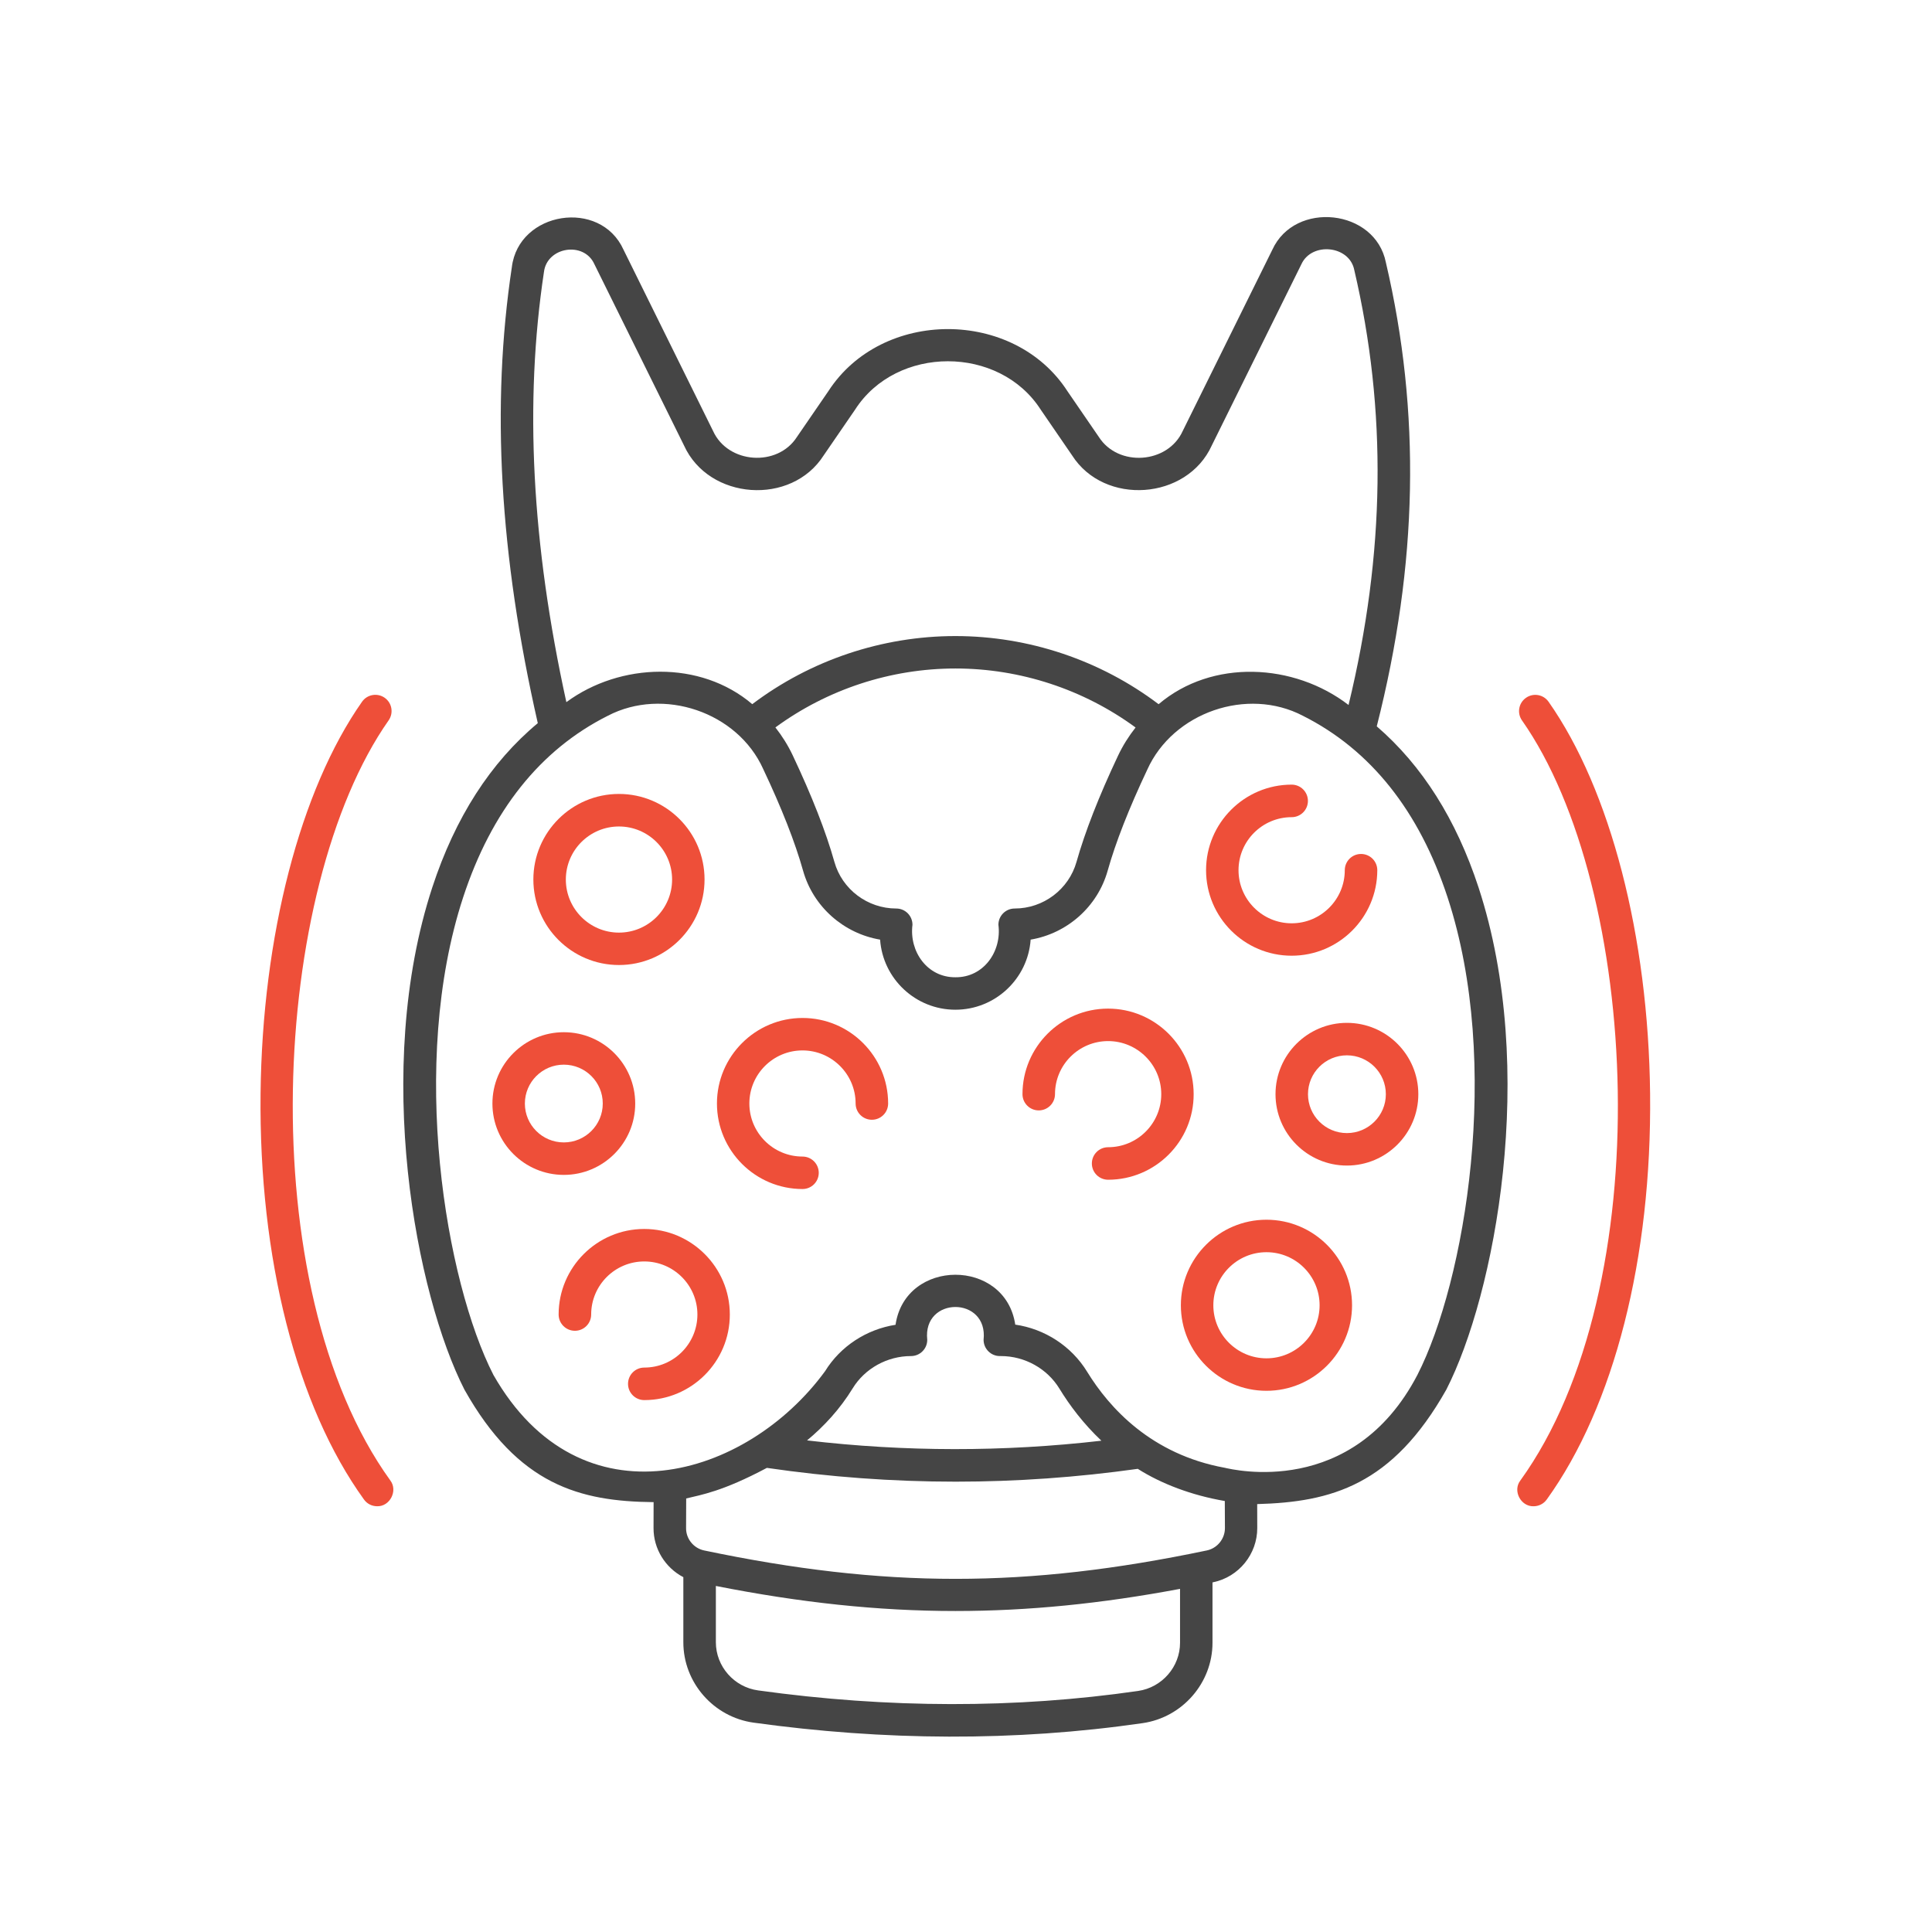
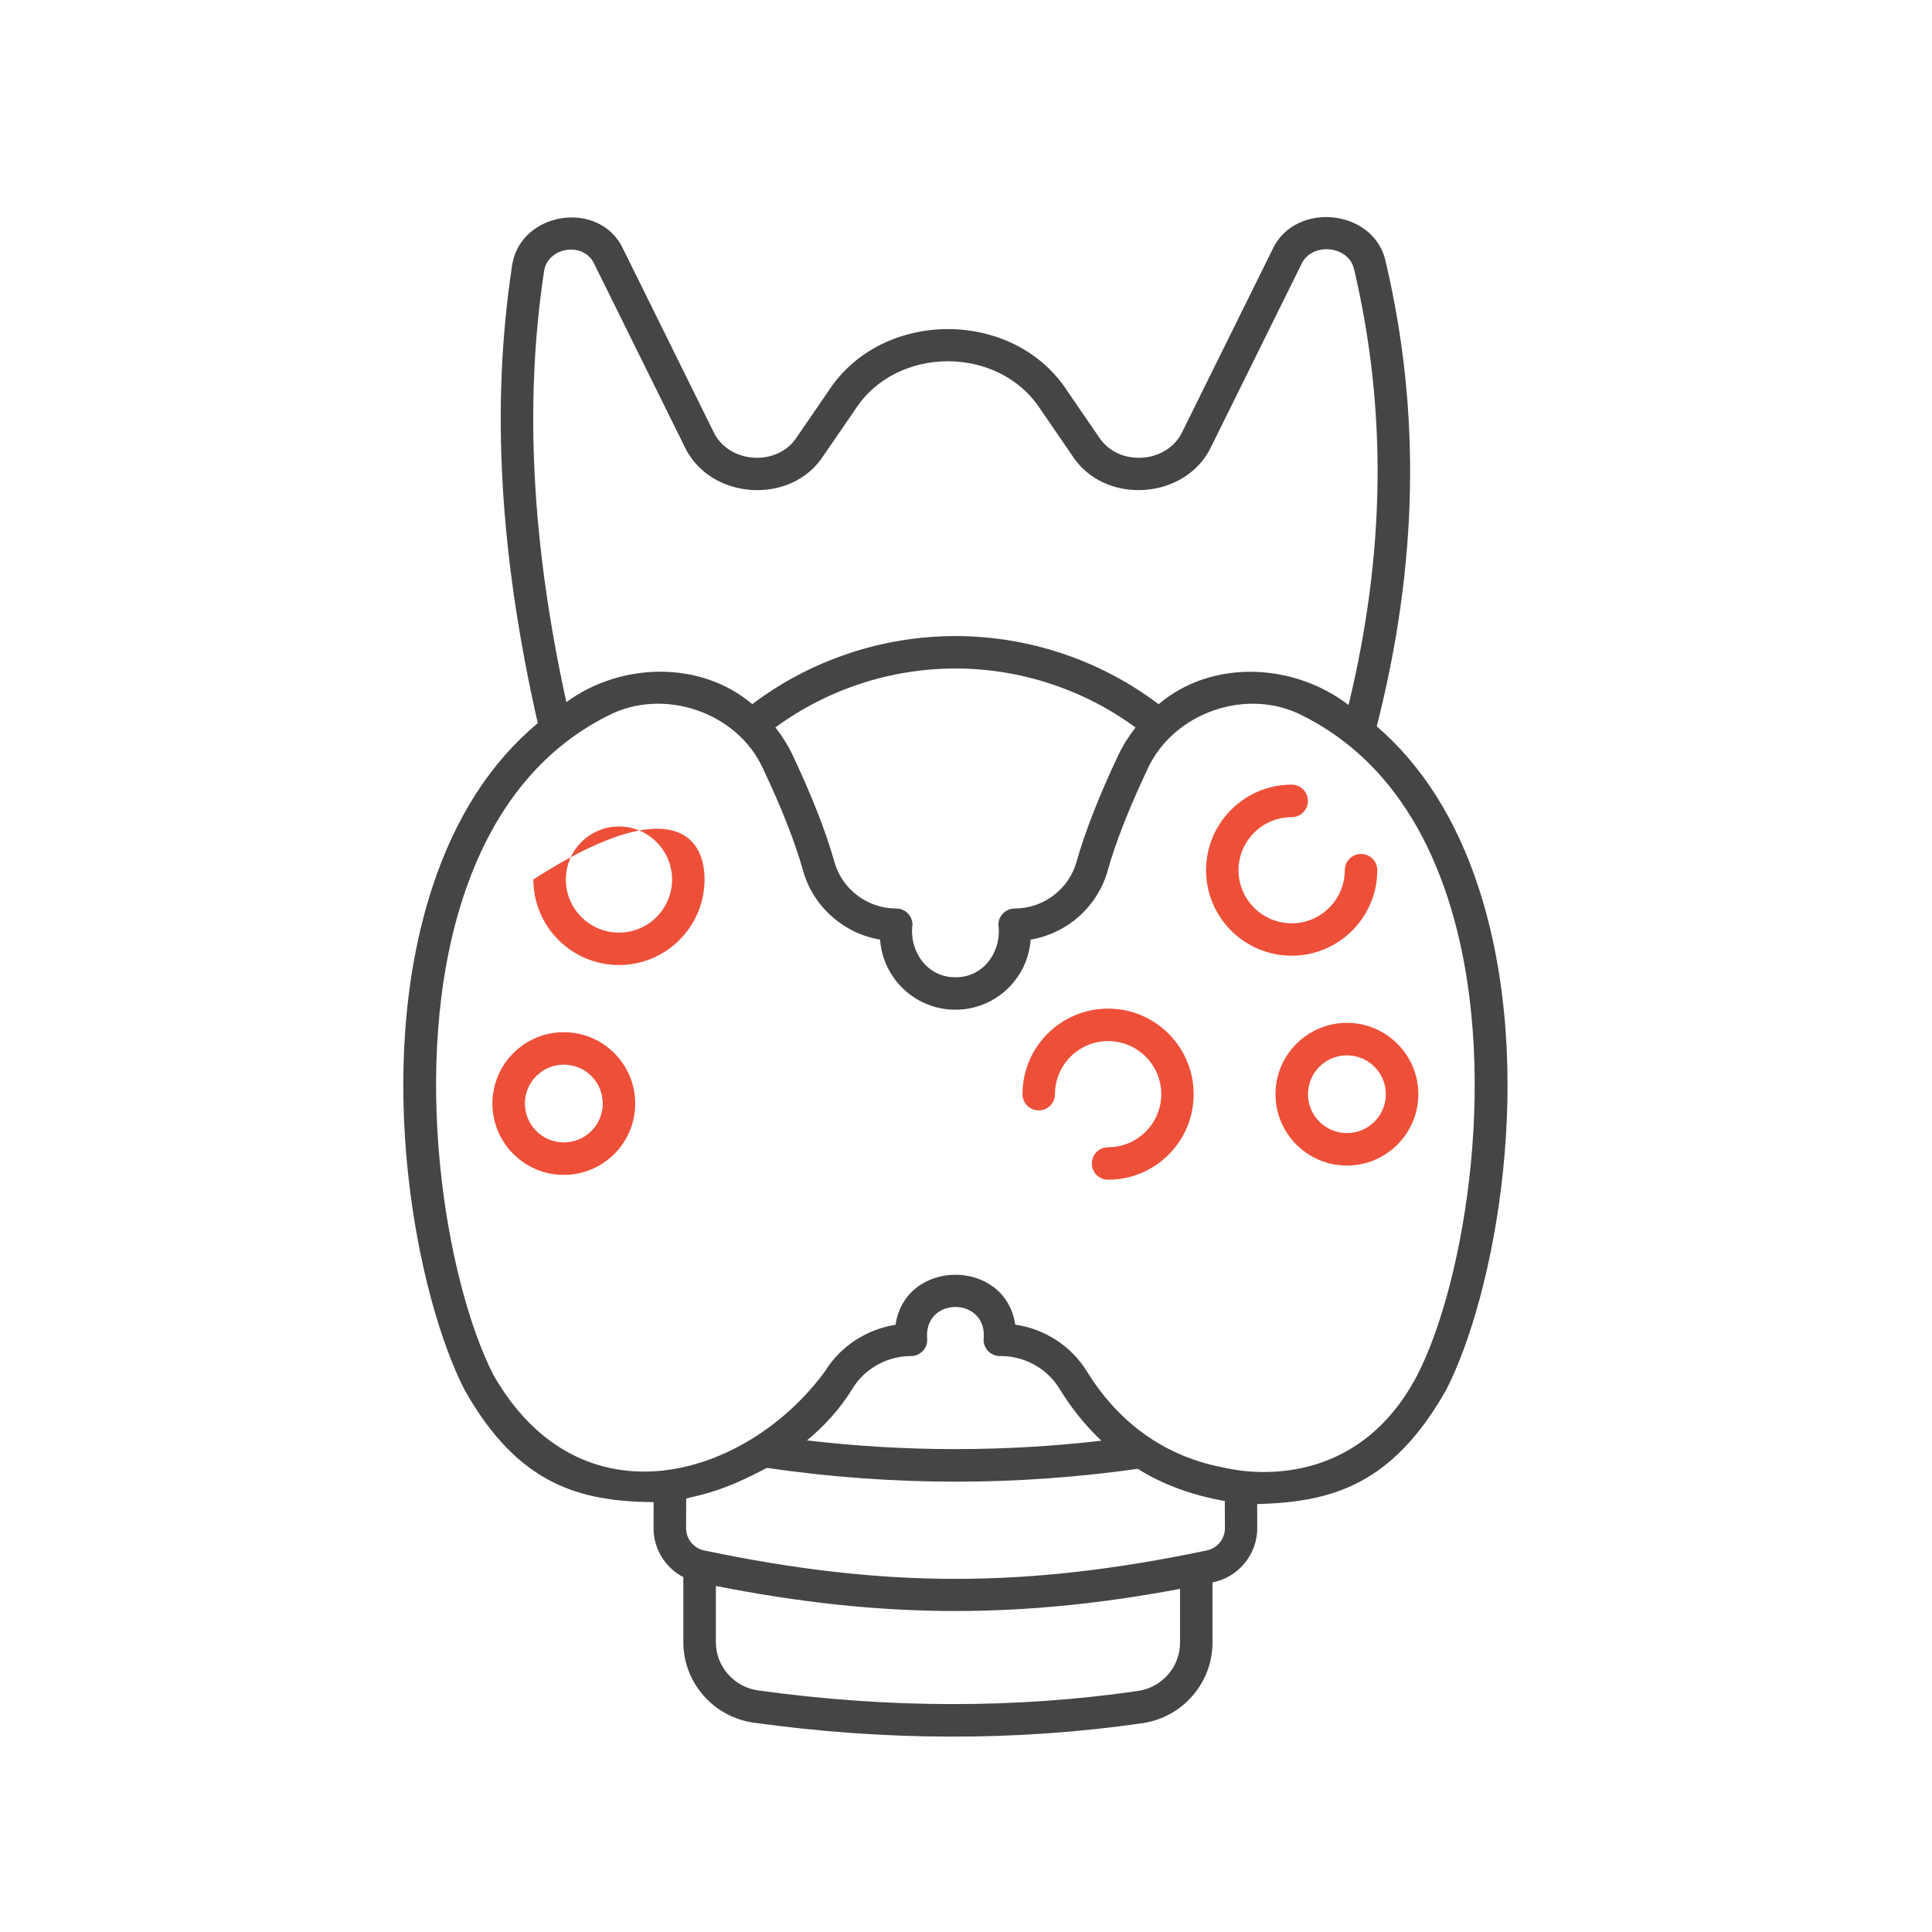
<svg xmlns="http://www.w3.org/2000/svg" width="89" height="89" viewBox="0 0 89 89" fill="none">
  <rect width="89" height="89" fill="white" />
  <path d="M68.111 40.881C67.083 37.745 65.511 35.262 63.422 33.46C65.322 25.992 65.459 18.998 63.843 12.094C63.353 9.62 59.651 9.231 58.612 11.504L54.483 19.855C53.797 21.369 51.514 21.528 50.619 20.128L49.176 18.025C46.712 14.205 40.622 14.205 38.156 18.025L36.712 20.128C35.818 21.528 33.535 21.366 32.849 19.855L28.723 11.504C27.654 9.138 23.891 9.737 23.579 12.305C22.617 18.687 23.011 25.563 24.774 33.313C22.6 35.123 20.971 37.655 19.915 40.876C17.159 49.292 19.171 59.661 21.397 64.019C23.872 68.421 26.724 69.165 30.109 69.198L30.106 70.393C30.103 71.358 30.653 72.222 31.479 72.654V75.654C31.479 77.508 32.87 79.099 34.716 79.356C40.71 80.187 46.736 80.234 52.64 79.378C54.472 79.113 55.855 77.521 55.855 75.678V72.895C55.869 72.892 55.88 72.889 55.894 72.887C57.069 72.641 57.92 71.591 57.917 70.39L57.914 69.288C61.335 69.193 64.138 68.424 66.626 64.016C68.854 59.661 70.865 49.295 68.111 40.881ZM25.058 12.529C25.198 11.372 26.898 11.101 27.38 12.168L31.509 20.519C32.652 23.043 36.458 23.311 37.945 20.976L39.389 18.873C41.295 15.898 46.036 15.898 47.943 18.873L49.386 20.976C50.874 23.311 54.68 23.04 55.823 20.519L59.952 12.168C60.428 11.137 62.161 11.301 62.386 12.436C63.9 18.911 63.816 25.479 62.123 32.476C59.61 30.543 55.837 30.346 53.373 32.44C50.691 30.412 47.39 29.301 44.01 29.301C40.633 29.301 37.336 30.412 34.654 32.438C32.264 30.403 28.572 30.518 26.09 32.345C24.49 25.041 24.151 18.547 25.058 12.529ZM41.287 41.852C39.964 41.852 38.793 40.969 38.438 39.706C38.05 38.322 37.402 36.668 36.516 34.792C36.297 34.33 36.029 33.904 35.72 33.51C38.115 31.754 41.03 30.795 44.014 30.795C46.999 30.795 49.917 31.757 52.312 33.513C51.998 33.912 51.724 34.346 51.503 34.814C50.622 36.679 49.98 38.325 49.591 39.703C49.236 40.966 48.066 41.852 46.742 41.852C46.329 41.852 45.993 42.186 45.993 42.601C46.152 43.829 45.312 45.032 44.013 45.019C42.714 45.029 41.878 43.829 42.034 42.601C42.034 42.186 41.7 41.852 41.287 41.852ZM54.36 75.678C54.36 76.783 53.529 77.737 52.427 77.896C46.803 78.711 40.913 78.703 34.924 77.871C33.814 77.718 32.977 76.764 32.977 75.651V73.059C36.866 73.827 40.44 74.213 44.014 74.213C47.374 74.213 50.738 73.874 54.36 73.193L54.36 75.678ZM55.591 71.424C47.262 73.168 40.768 73.168 32.439 71.424C31.955 71.323 31.602 70.891 31.605 70.398L31.61 69.029C32.313 68.856 33.281 68.709 35.327 67.62C38.214 68.041 41.118 68.255 44.022 68.255C46.825 68.255 49.63 68.055 52.413 67.664C53.499 68.353 54.894 68.884 56.422 69.146L56.428 70.401C56.425 70.891 56.075 71.323 55.591 71.424ZM46.059 62.469H46.108C47.205 62.469 48.238 63.043 48.804 63.97C49.272 64.736 49.904 65.581 50.737 66.368C46.231 66.888 41.686 66.885 37.178 66.354C37.954 65.709 38.69 64.919 39.283 63.951C39.844 63.038 40.872 62.469 41.966 62.469C42.379 62.469 42.715 62.135 42.715 61.72C42.493 59.704 45.531 59.704 45.31 61.72C45.31 62.133 45.646 62.469 46.059 62.469ZM65.295 63.336C62.309 69.053 56.766 67.692 56.419 67.615C53.039 66.997 51.106 64.864 50.078 63.188C49.356 62.01 48.128 61.217 46.769 61.02C46.31 57.952 41.705 57.96 41.254 61.028C39.92 61.236 38.717 62.015 38.008 63.166C34.399 68.102 26.748 70.382 22.729 63.336C20.53 59.037 18.824 49.002 21.334 41.341C22.641 37.351 24.886 34.535 28.003 32.971C30.549 31.645 33.975 32.793 35.159 35.429C36.01 37.228 36.628 38.803 36.994 40.107C37.462 41.775 38.87 43.003 40.543 43.285C40.669 45.087 42.176 46.514 44.011 46.514C45.845 46.514 47.352 45.087 47.478 43.285C49.154 43.003 50.559 41.775 51.027 40.107C51.391 38.809 52.006 37.242 52.851 35.454C54.04 32.815 57.458 31.634 60.02 32.974C63.137 34.54 65.38 37.357 66.687 41.346C69.2 49.008 67.491 59.04 65.295 63.336Z" fill="#454545" />
-   <path d="M29.68 64.497C29.267 64.497 28.931 64.164 28.931 63.748C28.931 63.335 29.265 62.999 29.68 62.999C31.031 62.999 32.127 61.903 32.127 60.554C32.127 59.206 31.028 58.11 29.68 58.11C28.329 58.11 27.233 59.206 27.233 60.554C27.233 60.967 26.899 61.304 26.484 61.304C26.071 61.304 25.734 60.97 25.734 60.554C25.734 58.383 27.503 56.614 29.677 56.614C31.851 56.614 33.62 58.381 33.62 60.554C33.623 62.731 31.854 64.497 29.68 64.497Z" fill="#EE4F39" />
-   <path d="M36.97 54.774C34.797 54.774 33.027 53.008 33.027 50.834C33.027 48.663 34.797 46.894 36.97 46.894C39.144 46.894 40.913 48.66 40.913 50.834C40.913 51.247 40.58 51.583 40.164 51.583C39.751 51.583 39.415 51.249 39.415 50.834C39.415 49.486 38.316 48.389 36.968 48.389C35.617 48.389 34.52 49.486 34.52 50.834C34.52 52.182 35.62 53.278 36.968 53.278C37.38 53.278 37.717 53.612 37.717 54.027C37.717 54.44 37.383 54.774 36.97 54.774Z" fill="#EE4F39" />
-   <path d="M28.513 44.455C26.339 44.455 24.57 42.688 24.57 40.514C24.57 38.343 26.339 36.574 28.513 36.574C30.687 36.574 32.456 38.341 32.456 40.514C32.456 42.688 30.687 44.455 28.513 44.455ZM28.513 38.073C27.163 38.073 26.066 39.169 26.066 40.517C26.066 41.865 27.165 42.962 28.513 42.962C29.864 42.962 30.961 41.865 30.961 40.517C30.961 39.169 29.864 38.073 28.513 38.073Z" fill="#EE4F39" />
+   <path d="M28.513 44.455C26.339 44.455 24.57 42.688 24.57 40.514C30.687 36.574 32.456 38.341 32.456 40.514C32.456 42.688 30.687 44.455 28.513 44.455ZM28.513 38.073C27.163 38.073 26.066 39.169 26.066 40.517C26.066 41.865 27.165 42.962 28.513 42.962C29.864 42.962 30.961 41.865 30.961 40.517C30.961 39.169 29.864 38.073 28.513 38.073Z" fill="#EE4F39" />
  <path d="M25.973 54.123C24.157 54.123 22.684 52.649 22.684 50.837C22.684 49.024 24.16 47.55 25.973 47.55C27.789 47.55 29.262 49.024 29.262 50.837C29.265 52.647 27.789 54.123 25.973 54.123ZM25.973 49.045C24.983 49.045 24.179 49.849 24.179 50.837C24.179 51.824 24.983 52.627 25.973 52.627C26.963 52.627 27.767 51.824 27.767 50.837C27.77 49.847 26.963 49.045 25.973 49.045Z" fill="#EE4F39" />
-   <path d="M58.341 64.069C56.168 64.069 54.398 62.303 54.398 60.129C54.398 57.958 56.168 56.188 58.341 56.188C60.515 56.188 62.284 57.955 62.284 60.129C62.284 62.3 60.515 64.069 58.341 64.069ZM58.341 57.684C56.991 57.684 55.894 58.781 55.894 60.129C55.894 61.477 56.993 62.573 58.341 62.573C59.692 62.573 60.789 61.477 60.789 60.129C60.789 58.781 59.692 57.684 58.341 57.684Z" fill="#EE4F39" />
  <path d="M51.047 54.346C50.634 54.346 50.298 54.012 50.298 53.597C50.298 53.184 50.632 52.848 51.047 52.848C52.398 52.848 53.495 51.751 53.495 50.403C53.495 49.055 52.395 47.959 51.047 47.959C49.697 47.959 48.6 49.055 48.6 50.403C48.6 50.816 48.266 51.152 47.851 51.152C47.438 51.152 47.102 50.819 47.102 50.403C47.102 48.232 48.871 46.463 51.044 46.463C53.218 46.463 54.987 48.229 54.987 50.403C54.993 52.577 53.221 54.346 51.047 54.346Z" fill="#EE4F39" />
  <path d="M59.502 44.026C57.328 44.026 55.559 42.26 55.559 40.086C55.559 37.915 57.328 36.145 59.502 36.145C59.914 36.145 60.251 36.479 60.251 36.895C60.251 37.308 59.917 37.644 59.502 37.644C58.151 37.644 57.054 38.74 57.054 40.088C57.054 41.436 58.154 42.533 59.502 42.533C60.852 42.533 61.949 41.436 61.949 40.088C61.949 39.675 62.282 39.339 62.698 39.339C63.111 39.339 63.447 39.673 63.447 40.088C63.444 42.26 61.675 44.026 59.502 44.026Z" fill="#EE4F39" />
  <path d="M62.047 53.693C60.232 53.693 58.758 52.219 58.758 50.406C58.758 48.593 60.234 47.119 62.047 47.119C63.863 47.119 65.337 48.593 65.337 50.406C65.337 52.219 63.86 53.693 62.047 53.693ZM62.047 48.615C61.057 48.615 60.254 49.419 60.254 50.406C60.254 51.393 61.057 52.197 62.047 52.197C63.037 52.197 63.841 51.393 63.841 50.406C63.841 49.419 63.037 48.615 62.047 48.615Z" fill="#EE4F39" />
-   <path d="M17.373 69.387C17.14 69.387 16.911 69.28 16.766 69.075C13.657 64.769 11.923 57.952 12.003 50.378C12.082 43.13 13.829 36.384 16.678 32.326C16.916 31.987 17.381 31.908 17.72 32.143C18.059 32.381 18.139 32.845 17.903 33.184C12.478 40.906 11.54 59.273 17.98 68.198C18.341 68.674 17.958 69.406 17.373 69.387Z" fill="#EE4F39" />
-   <path d="M70.644 69.388C70.056 69.404 69.673 68.674 70.037 68.201C76.476 59.279 75.538 40.913 70.113 33.188C69.875 32.849 69.957 32.384 70.296 32.146C70.635 31.908 71.1 31.99 71.338 32.329C74.187 36.384 75.935 43.133 76.014 50.381C76.096 57.955 74.36 64.769 71.251 69.079C71.106 69.281 70.876 69.388 70.644 69.388Z" fill="#EE4F39" />
</svg>